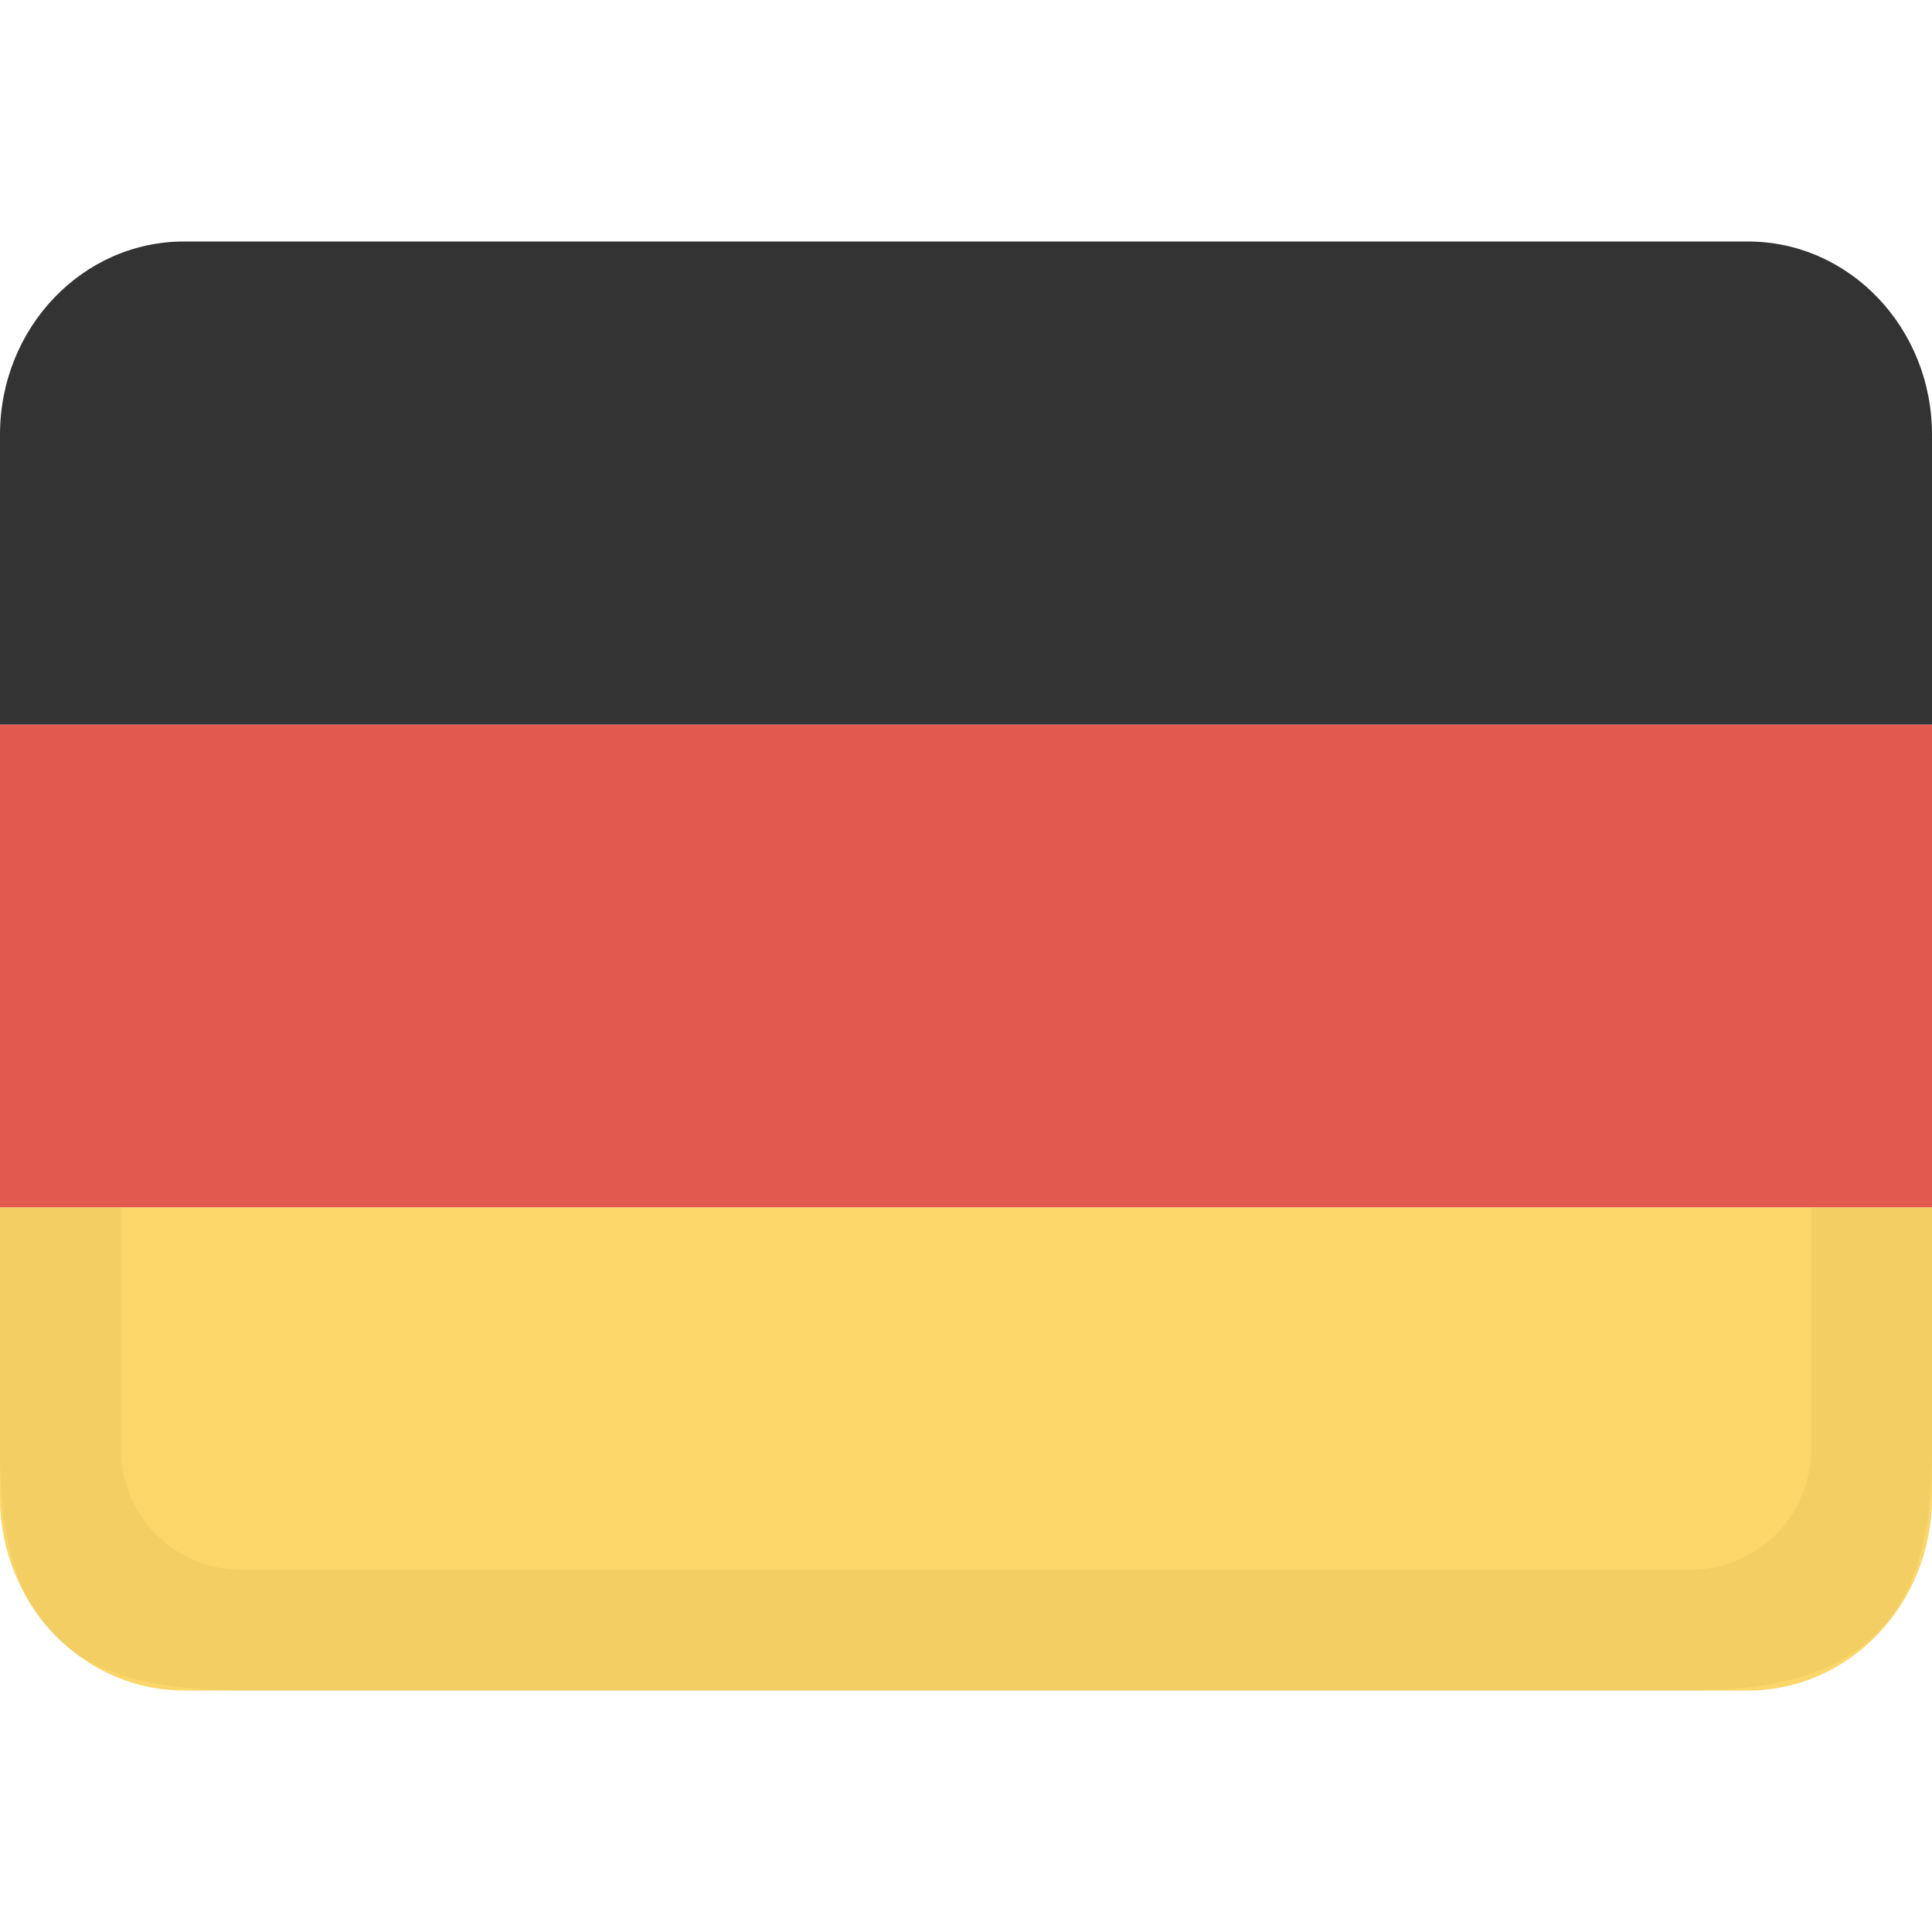
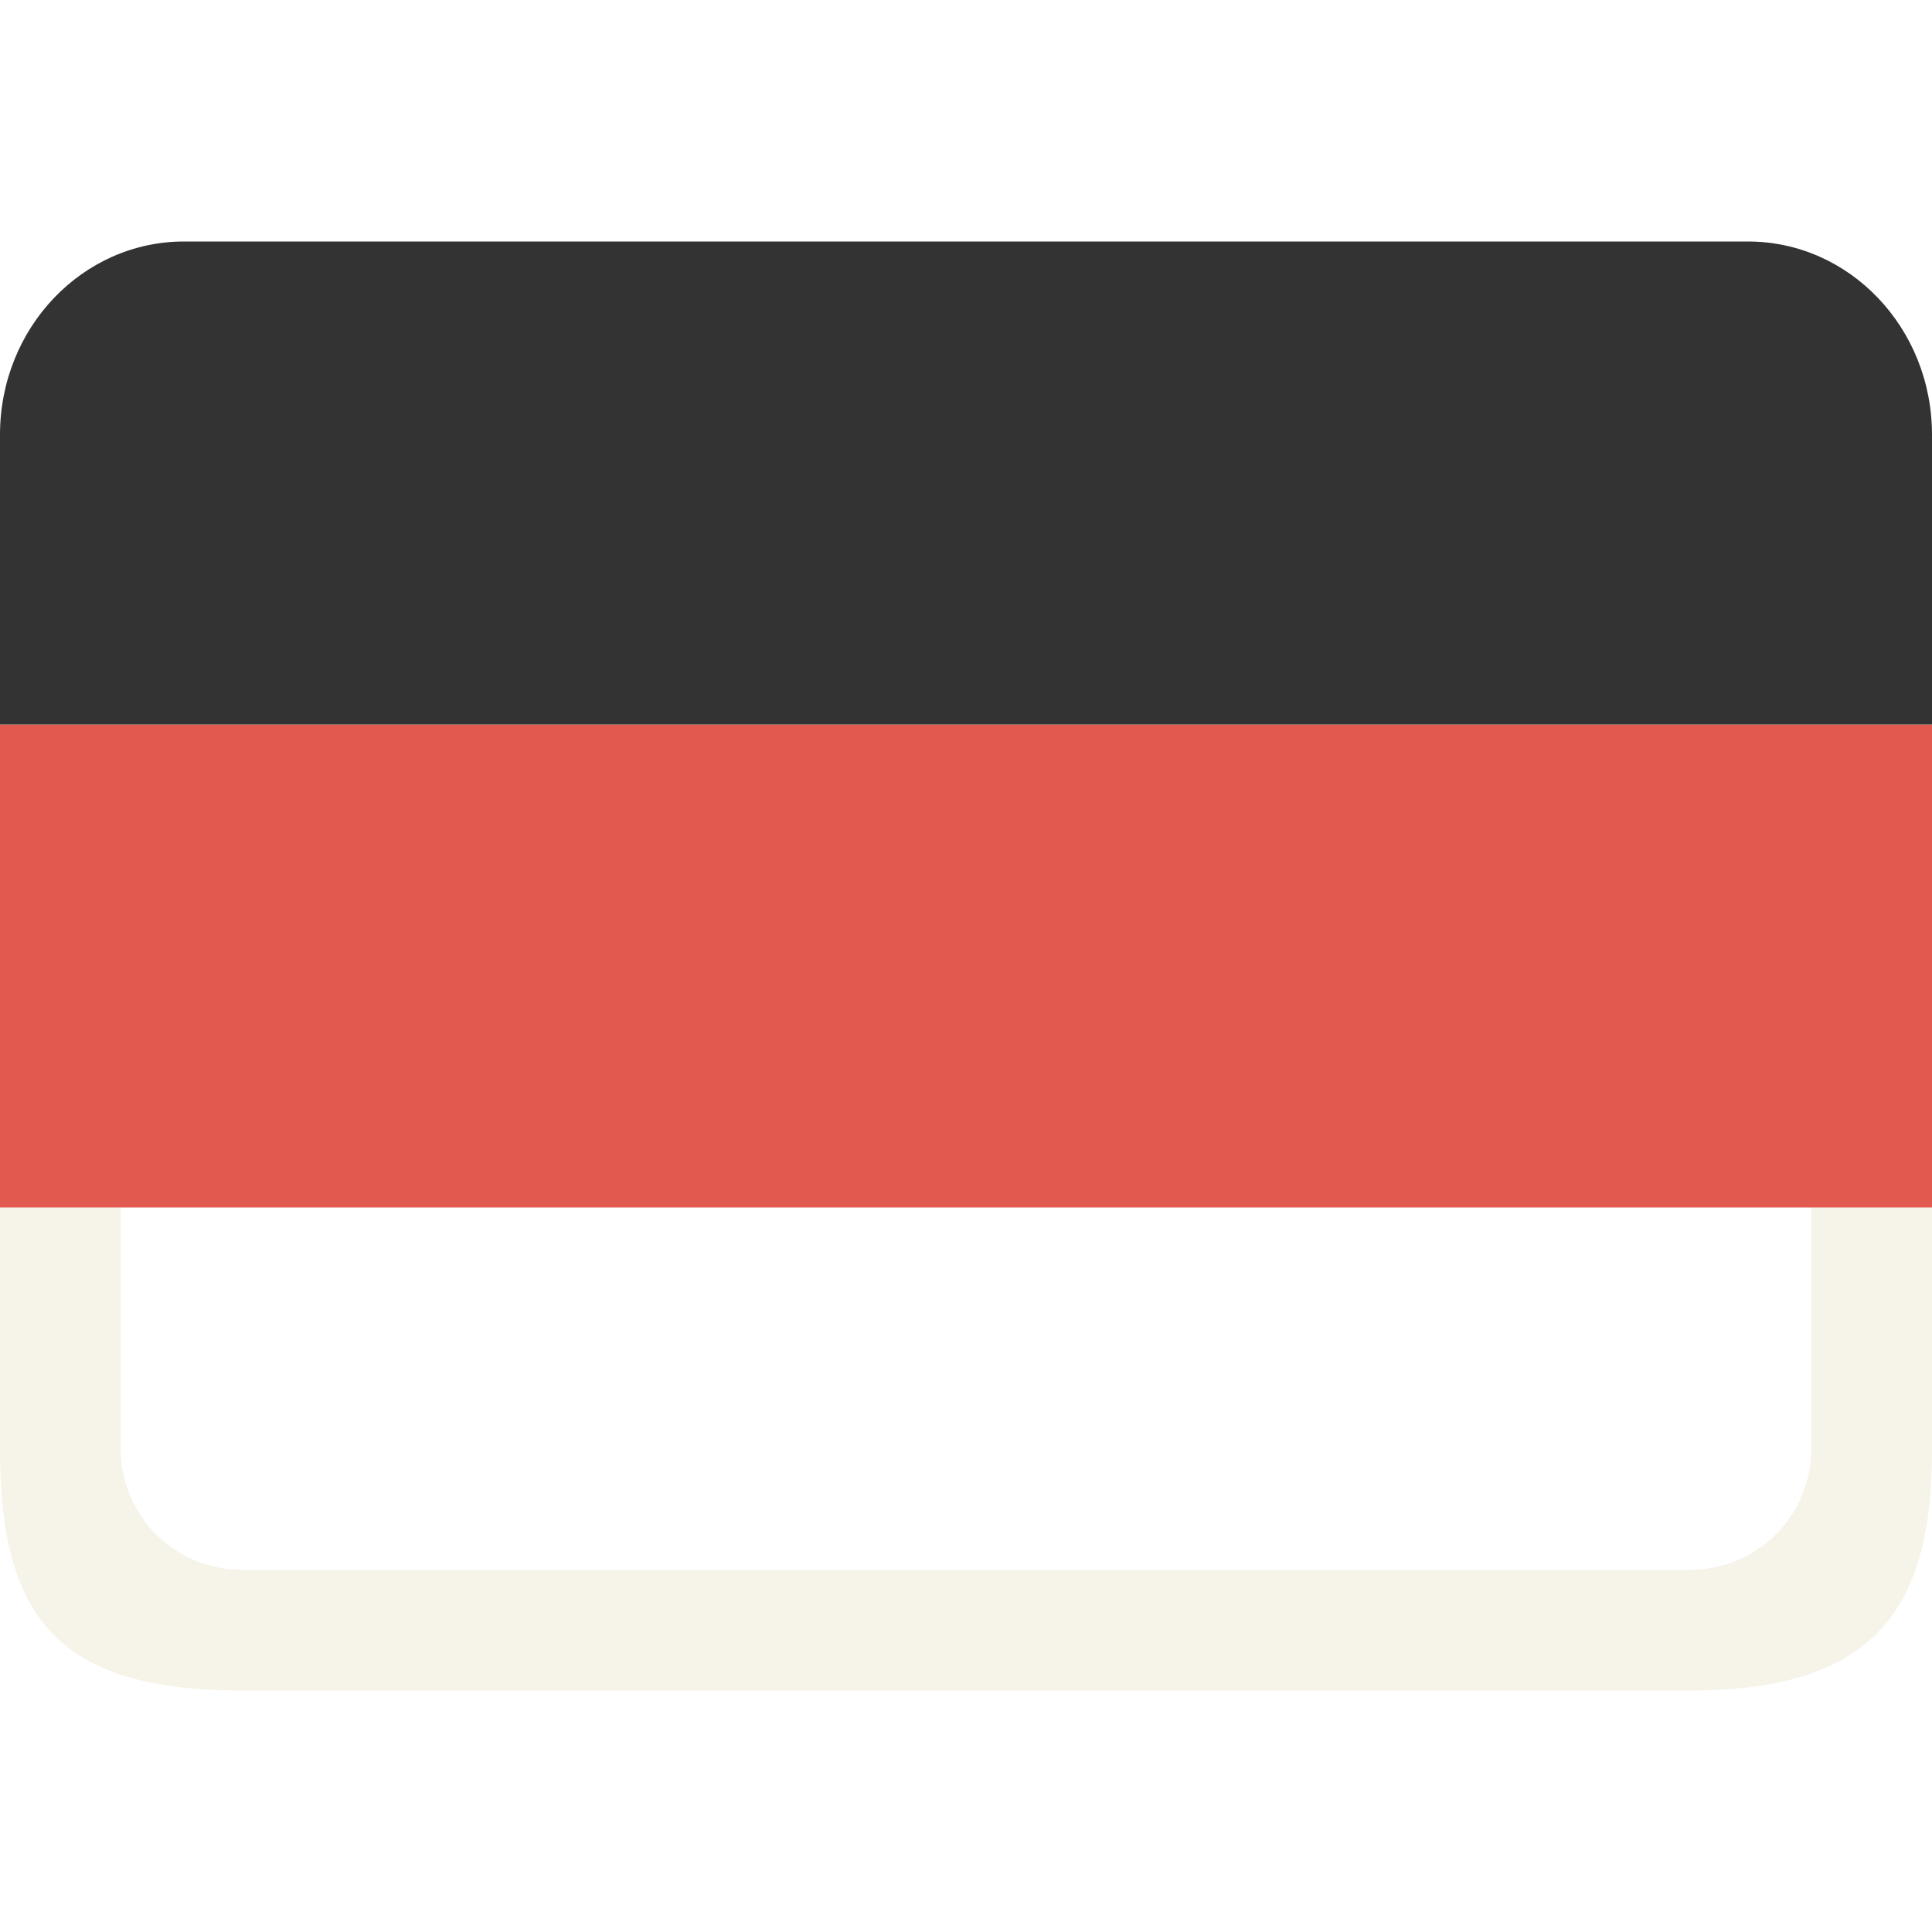
<svg xmlns="http://www.w3.org/2000/svg" class="SVGInline-svg SVGInline--cleaned-svg SVG-svg" height="16" width="16" viewBox="0 0 16 16">
  <g fill="none">
    <path fill="#E25950" d="M0 6h16v4H0z" />
-     <path fill="#FCD669" d="M0 12.4V10h16v2.4c0 .884-.682 1.6-1.524 1.6H1.524C.682 14 0 13.284 0 12.4Z" />
    <path fill="#A68527" fill-opacity="0.1" d="M15 10v2a1 1 0 0 1-1 1H2a1 1 0 0 1-1-1v-2H0v2c0 1.392.476 2 2 2h12c1.579 0 2-.733 2-2v-2h-1Z" />
    <path fill="#333" d="M16 3.6V6H0V3.6C0 2.716.682 2 1.524 2h12.952C15.318 2 16 2.716 16 3.6Z" />
  </g>
</svg>